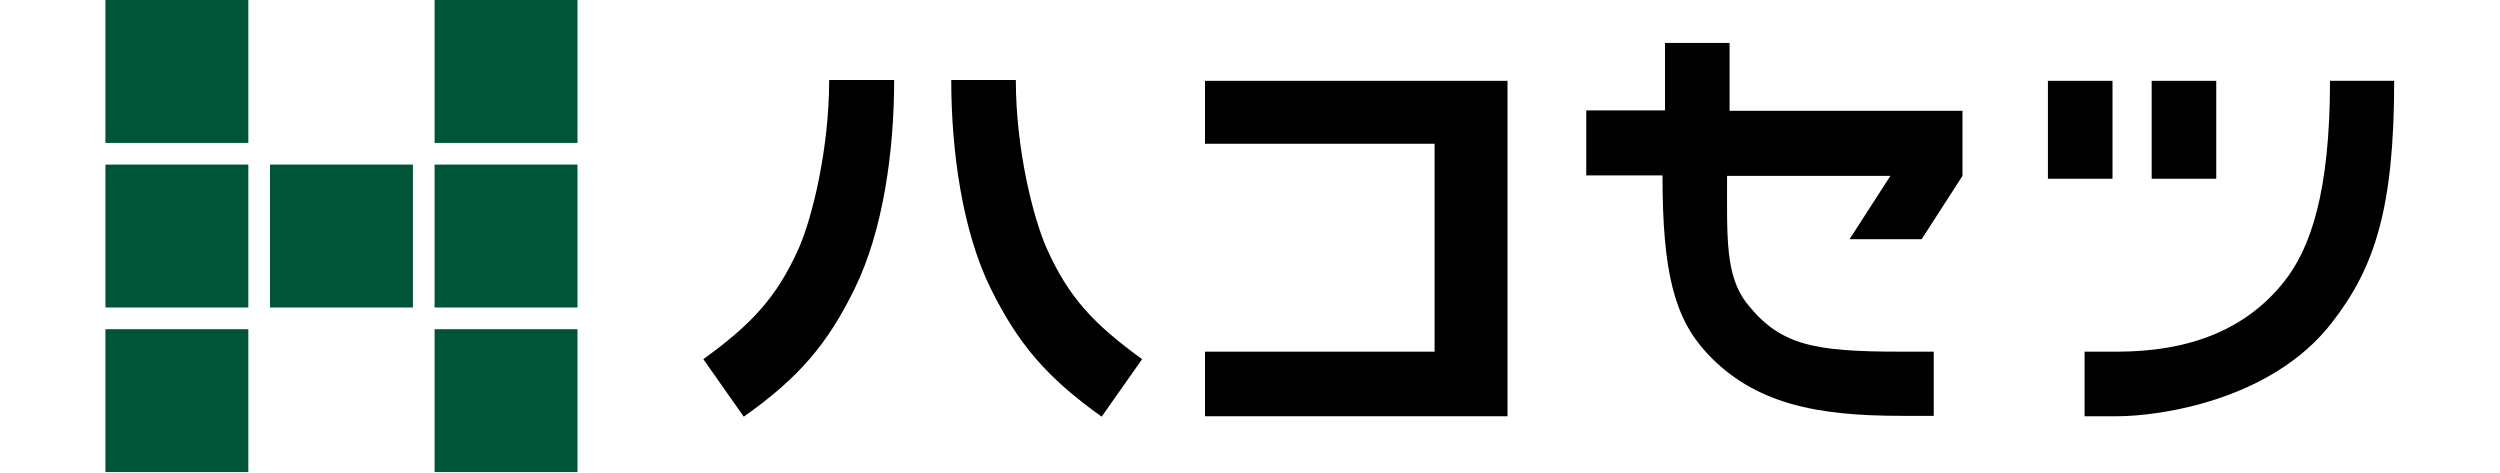
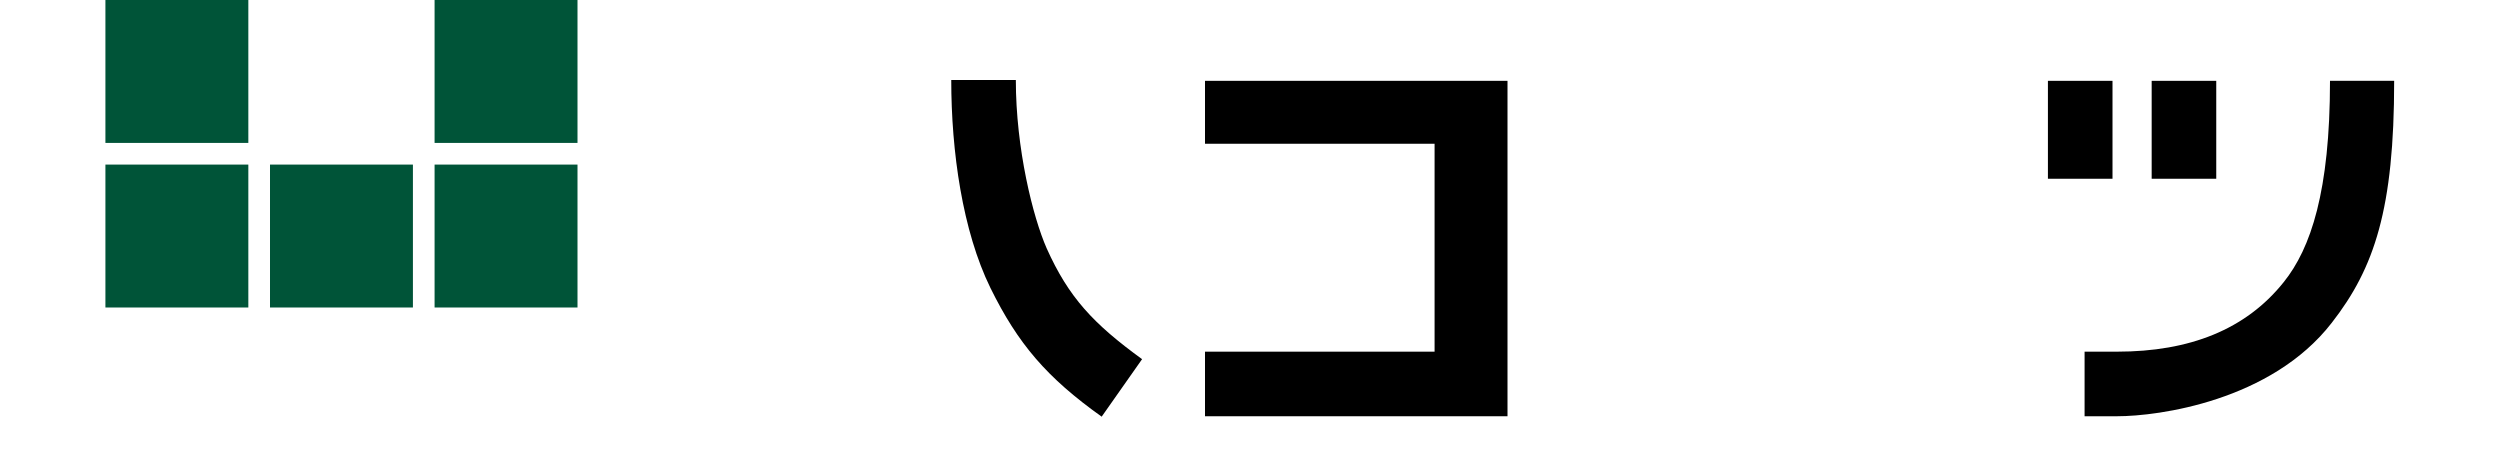
<svg xmlns="http://www.w3.org/2000/svg" version="1.1" id="レイヤー_1" x="0px" y="0px" viewBox="0 0 600 113.4" style="enable-background:new 0 0 600 113.4;" xml:space="preserve">
  <style type="text/css">
	.st0{fill:#005438;}
</style>
  <g>
    <g>
      <rect x="25.3" class="st0" width="34.3" height="34.3" />
      <rect x="25.3" y="39.5" class="st0" width="34.3" height="34.3" />
      <rect x="64.8" y="39.5" class="st0" width="34.3" height="34.3" />
-       <rect x="25.3" y="79" class="st0" width="34.3" height="34.3" />
      <rect x="104.3" class="st0" width="34.3" height="34.3" />
      <rect x="104.3" y="39.5" class="st0" width="34.3" height="34.3" />
-       <rect x="104.3" y="79" class="st0" width="34.3" height="34.3" />
    </g>
    <g>
      <polygon points="289.2,34.5 344.3,34.5 344.3,84.4 289.2,84.4 289.2,99.9 344.3,99.9 361.8,99.9 361.8,19.4 289.2,19.4   " />
-       <path d="M415.1,26.6V10.3h-15.5v16.2h-18.9v15.6H399c0,23.4,2.9,34.3,10.7,42.7c11.4,12.2,26.4,15,46.6,15h7.8V84.4h-7.8    c-20.9,0-29-1.5-36.9-11.4c-5.4-6.7-4.9-16-4.9-30.8h0.6h38.6l-9.8,15.2h17.3l9.8-15.2V26.6h-13.5H415.1z" />
      <rect x="491.5" y="19.4" width="15.5" height="23.5" />
      <rect x="516.4" y="19.4" width="15.5" height="23.5" />
-       <path d="M191.7,59.6c-5.3,11.8-11.3,18.2-22.9,26.6l9.7,13.8c13.2-9.3,20.2-17.5,26.7-30.9c6.7-13.7,9.4-32.7,9.4-49.9H199    C199,35.6,195,52.1,191.7,59.6z" />
      <path d="M251.2,59.6c-3.3-7.5-7.4-23.9-7.4-40.4h-15.5c0,17.2,2.7,36.2,9.4,49.9c6.6,13.4,13.5,21.5,26.7,30.9l9.7-13.8    C262.4,77.7,256.5,71.4,251.2,59.6z" />
      <path d="M559.2,19.4c0,26.5-4.6,40.2-11.1,48.3c-9.1,11.4-22.6,16.7-40,16.7h-7.8v15.5h7.8c10,0,37-3.7,51.5-22.4    c10.3-13.2,15-27.4,15-58.1H559.2z" />
    </g>
  </g>
</svg>